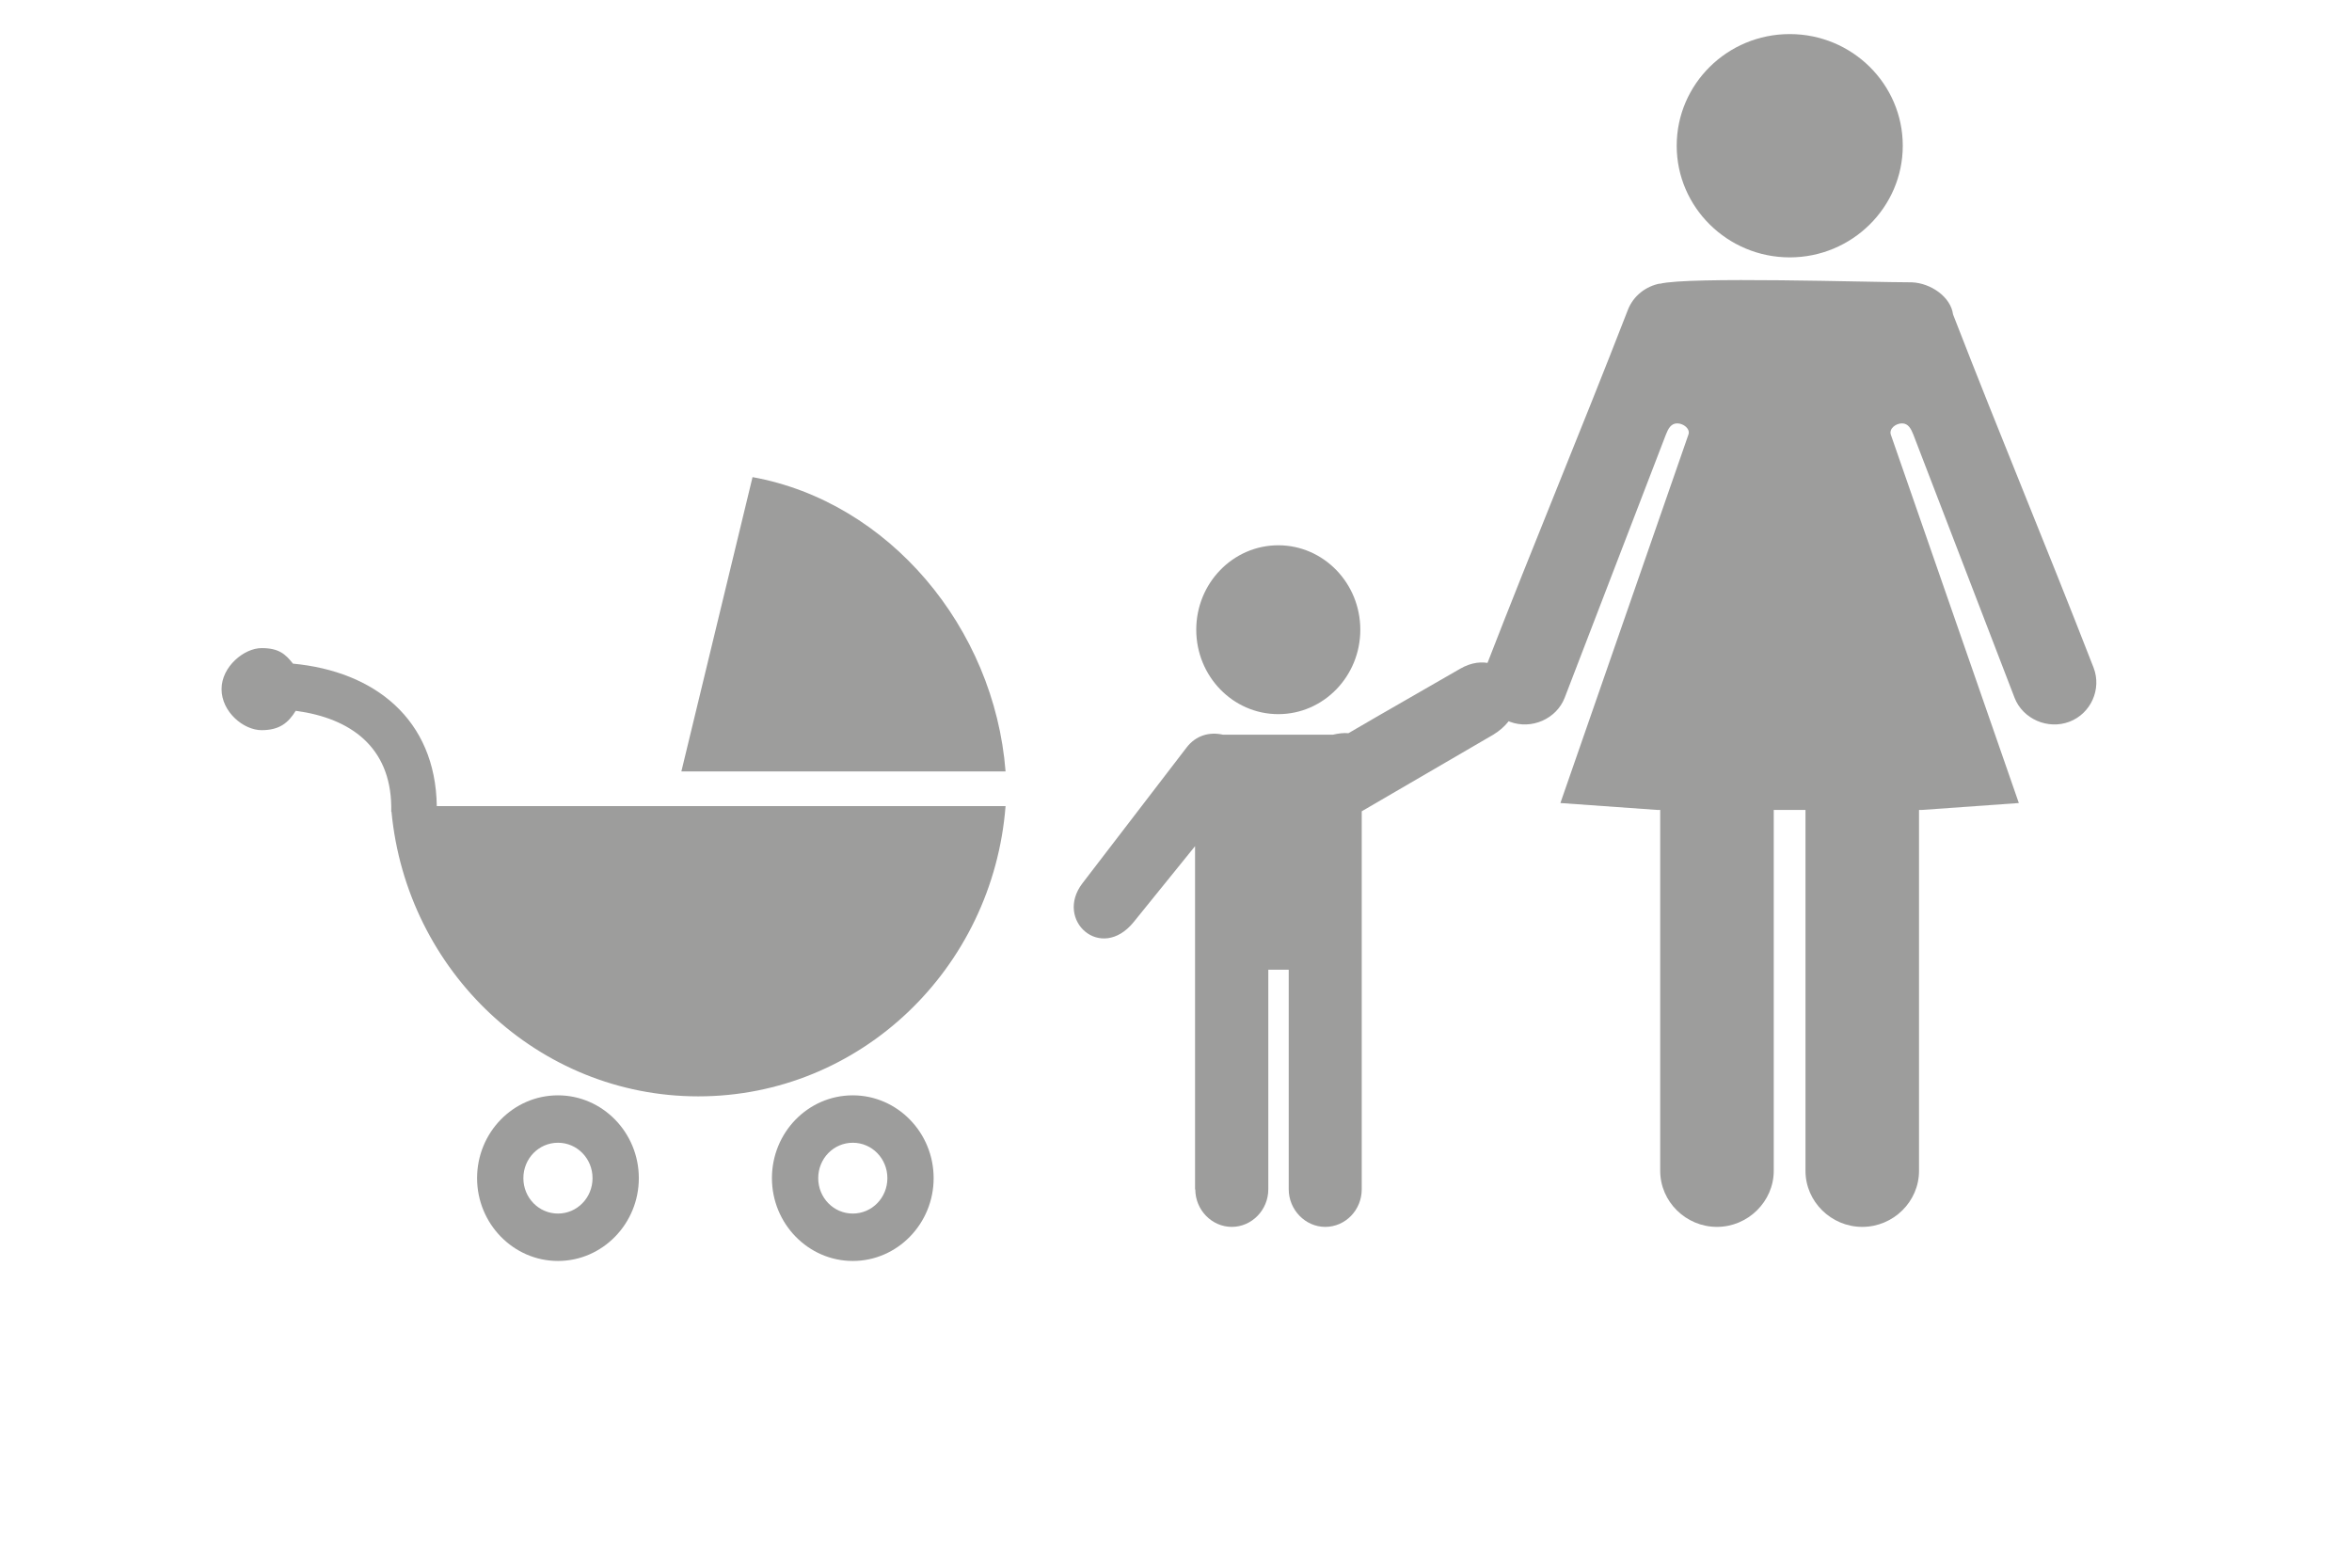
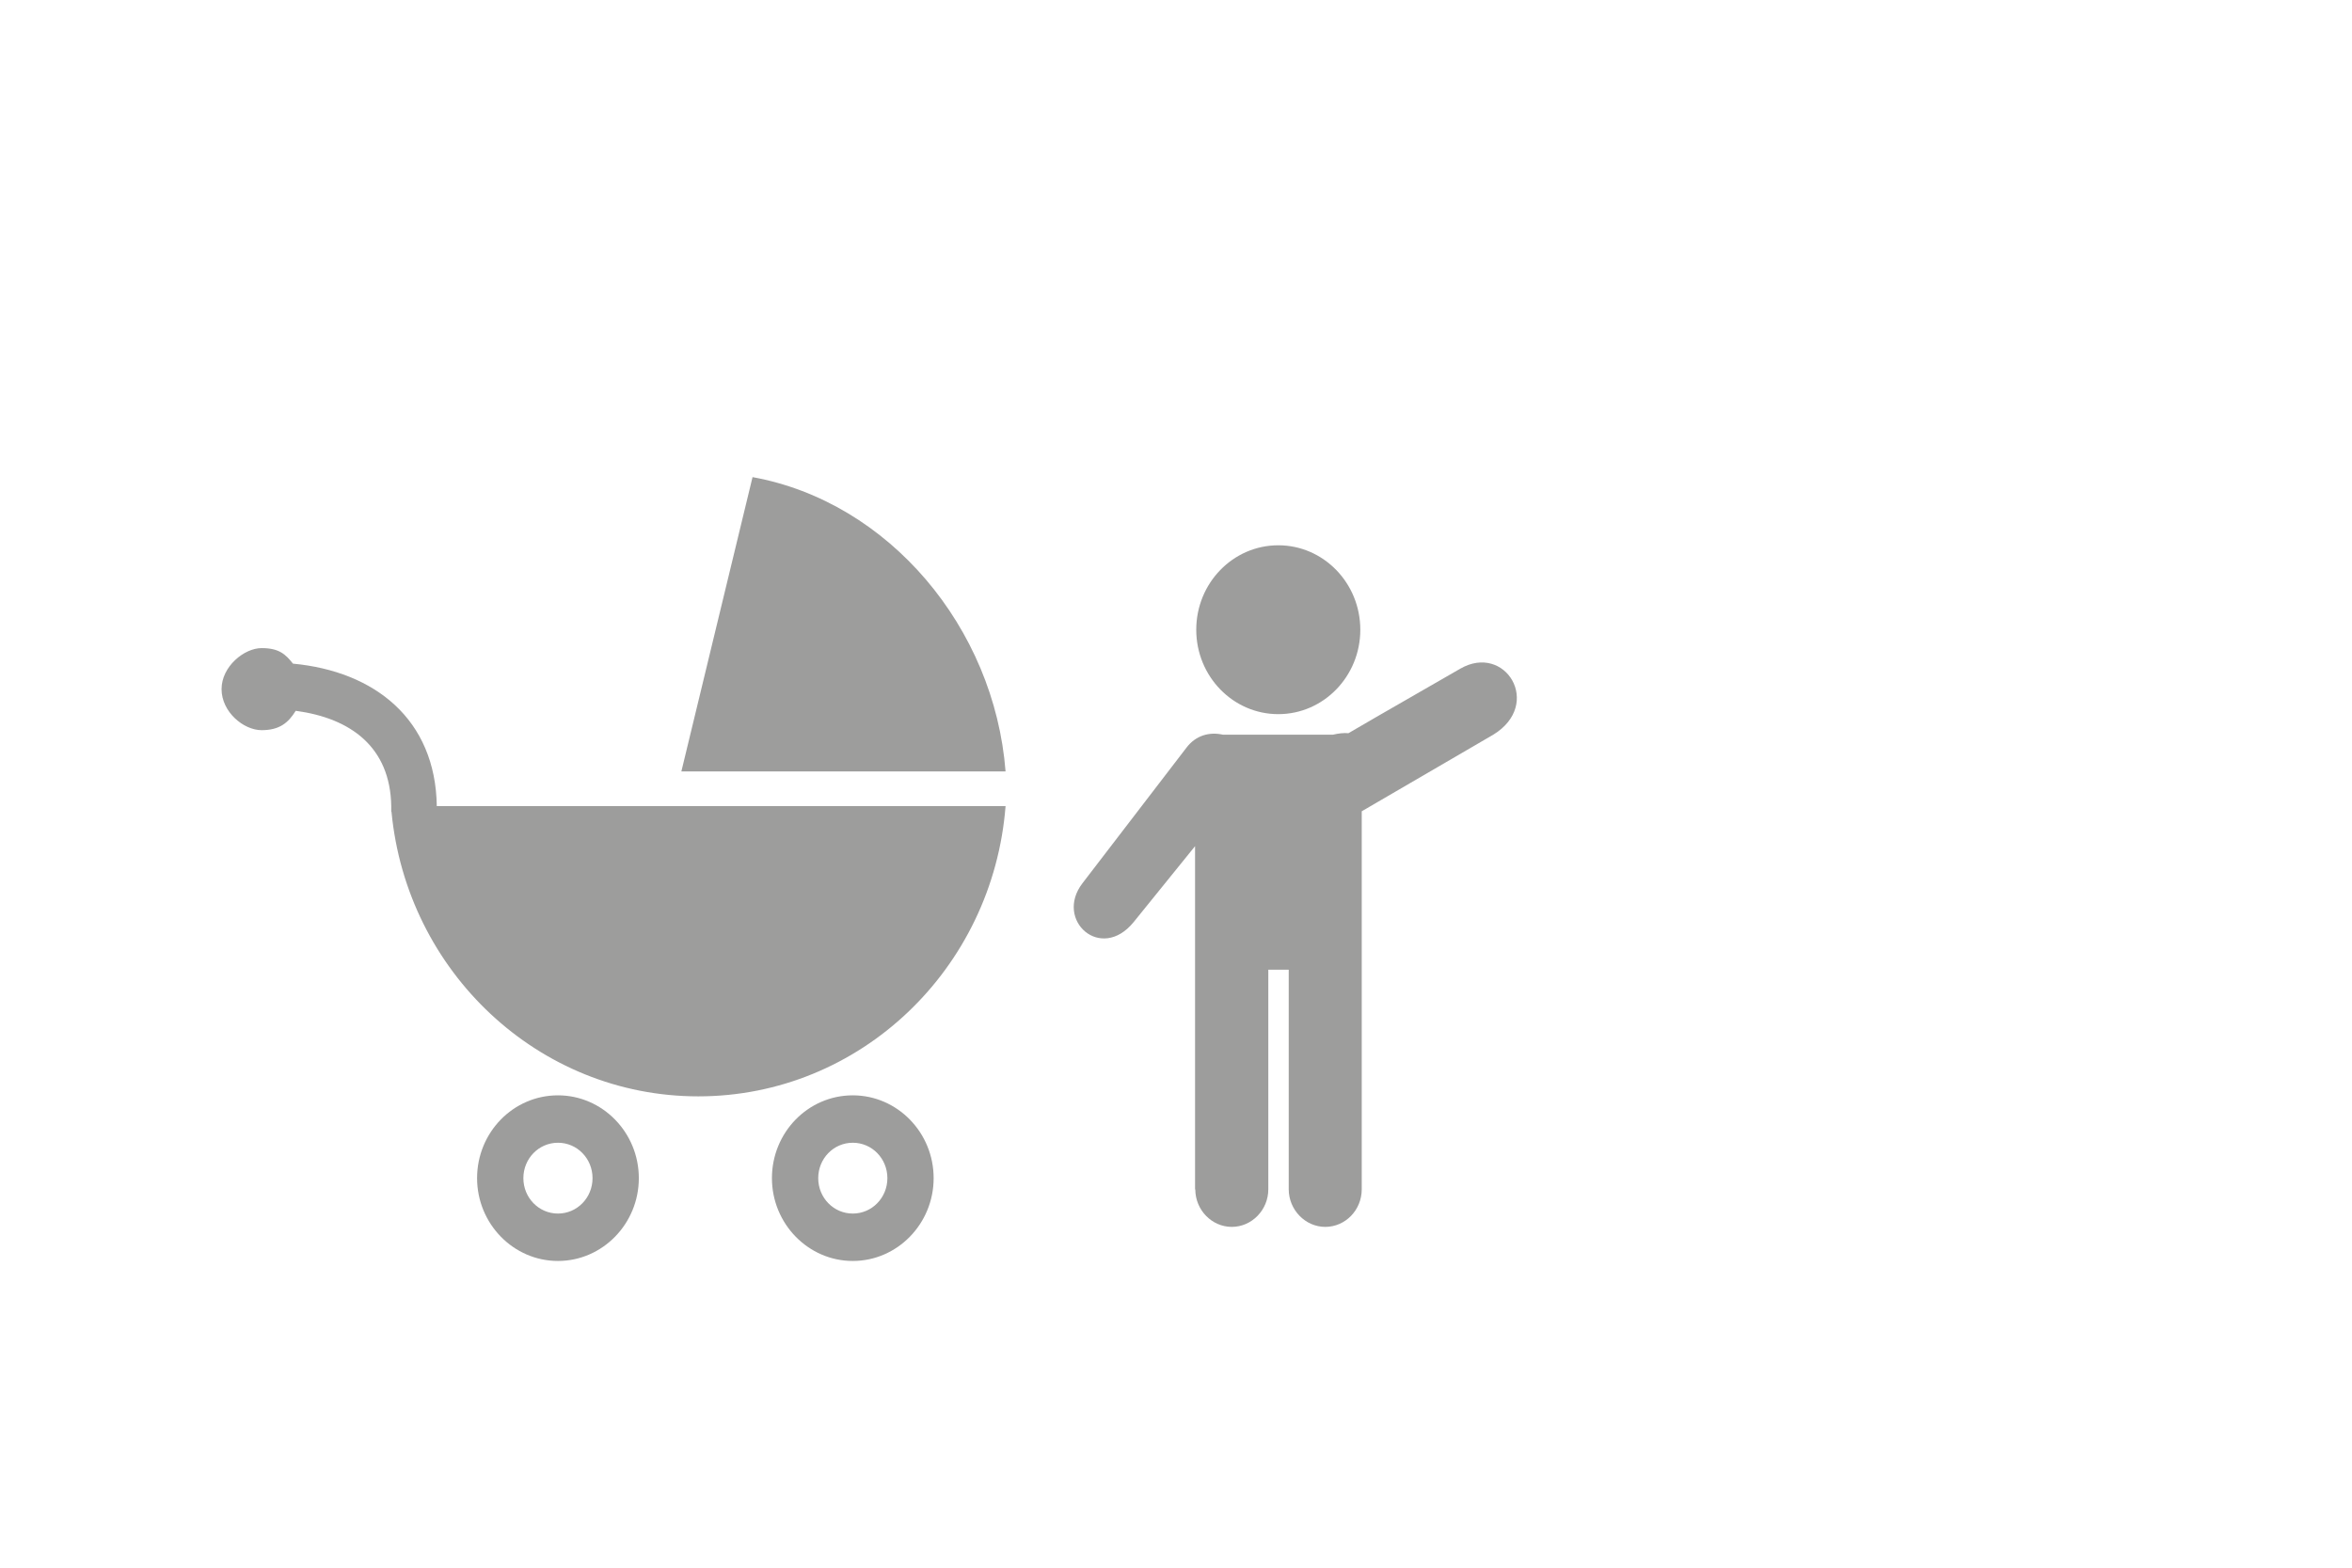
<svg xmlns="http://www.w3.org/2000/svg" width="69" height="46" viewBox="0 0 69 46" fill="none">
  <path fill-rule="evenodd" clip-rule="evenodd" d="M35.066 34.897C35.066 35.506 35.553 36 36.137 36C36.721 36 37.208 35.506 37.208 34.897V28.453H37.807V34.897C37.807 35.499 38.294 36 38.878 36C39.469 36 39.949 35.506 39.949 34.897V23.805L43.809 21.557C45.27 20.662 44.157 18.857 42.836 19.623C41.737 20.261 40.645 20.877 39.559 21.514C39.42 21.5 39.26 21.521 39.107 21.557H35.873C35.49 21.471 35.087 21.571 34.809 21.936L31.755 25.918C30.927 26.999 32.298 28.238 33.258 27.056L35.059 24.829V34.904L35.066 34.897ZM37.501 16C36.172 16 35.094 17.11 35.094 18.478C35.094 19.845 36.172 20.955 37.501 20.955C38.829 20.955 39.907 19.845 39.907 18.478C39.907 17.11 38.829 16 37.501 16Z" fill="#9D9D9C" />
-   <path fill-rule="evenodd" clip-rule="evenodd" d="M48.69 8.328C49.504 8.11 54.875 8.284 56.086 8.284C56.643 8.306 57.23 8.712 57.296 9.226C58.742 12.952 59.952 15.822 61.419 19.591C61.662 20.221 61.339 20.939 60.708 21.178C60.077 21.417 59.343 21.098 59.101 20.475L56.13 12.749C56.063 12.582 55.983 12.423 55.799 12.423C55.616 12.423 55.418 12.575 55.469 12.749L59.226 23.563L56.379 23.766H56.298V34.355C56.298 35.261 55.543 36 54.633 36C53.723 36 52.967 35.261 52.967 34.355V23.766H52.036V34.355C52.036 35.254 51.28 36 50.37 36C49.46 36 48.705 35.261 48.705 34.355V23.766H48.624L45.777 23.563L49.534 12.749C49.592 12.582 49.387 12.423 49.204 12.423C49.02 12.423 48.939 12.582 48.873 12.749L45.902 20.475C45.66 21.098 44.926 21.417 44.295 21.178C43.664 20.939 43.334 20.221 43.584 19.591C45.066 15.771 46.291 12.865 47.758 9.089C47.92 8.675 48.286 8.4 48.697 8.32L48.69 8.328ZM52.505 1C50.671 1 49.189 2.471 49.189 4.276C49.189 6.081 50.678 7.552 52.505 7.552C54.332 7.552 55.821 6.081 55.821 4.276C55.821 2.471 54.339 1 52.505 1Z" fill="#9D9D9C" />
  <path fill-rule="evenodd" clip-rule="evenodd" d="M25.018 32.14C23.704 32.14 22.646 33.231 22.646 34.57C22.646 35.908 23.712 37 25.018 37C26.325 37 27.39 35.908 27.39 34.57C27.39 33.231 26.325 32.14 25.018 32.14ZM29.5 22.636H19.989L22.077 14C26.077 14.725 29.172 18.419 29.5 22.636ZM8.595 19.473C8.376 19.197 8.186 19.017 7.675 19.017C7.164 19.017 6.5 19.556 6.5 20.221C6.5 20.887 7.142 21.425 7.675 21.425C8.208 21.425 8.463 21.201 8.675 20.857C10.296 21.073 11.449 21.926 11.478 23.653V23.713V23.818H11.485C11.931 28.506 15.792 32.17 20.485 32.17C25.237 32.17 29.128 28.424 29.5 23.653H12.814C12.777 21.103 10.989 19.698 8.595 19.473ZM16.369 32.14C15.055 32.14 13.996 33.231 13.996 34.57C13.996 35.908 15.062 37 16.369 37C17.675 37 18.741 35.908 18.741 34.57C18.741 33.231 17.675 32.14 16.369 32.14ZM16.369 33.531C15.807 33.531 15.354 33.994 15.354 34.57C15.354 35.146 15.807 35.609 16.369 35.609C16.931 35.609 17.383 35.146 17.383 34.57C17.383 33.994 16.931 33.531 16.369 33.531ZM25.018 33.531C24.456 33.531 24.004 33.994 24.004 34.57C24.004 35.146 24.456 35.609 25.018 35.609C25.58 35.609 26.033 35.146 26.033 34.57C26.033 33.994 25.58 33.531 25.018 33.531Z" fill="#9D9D9C" />
</svg>